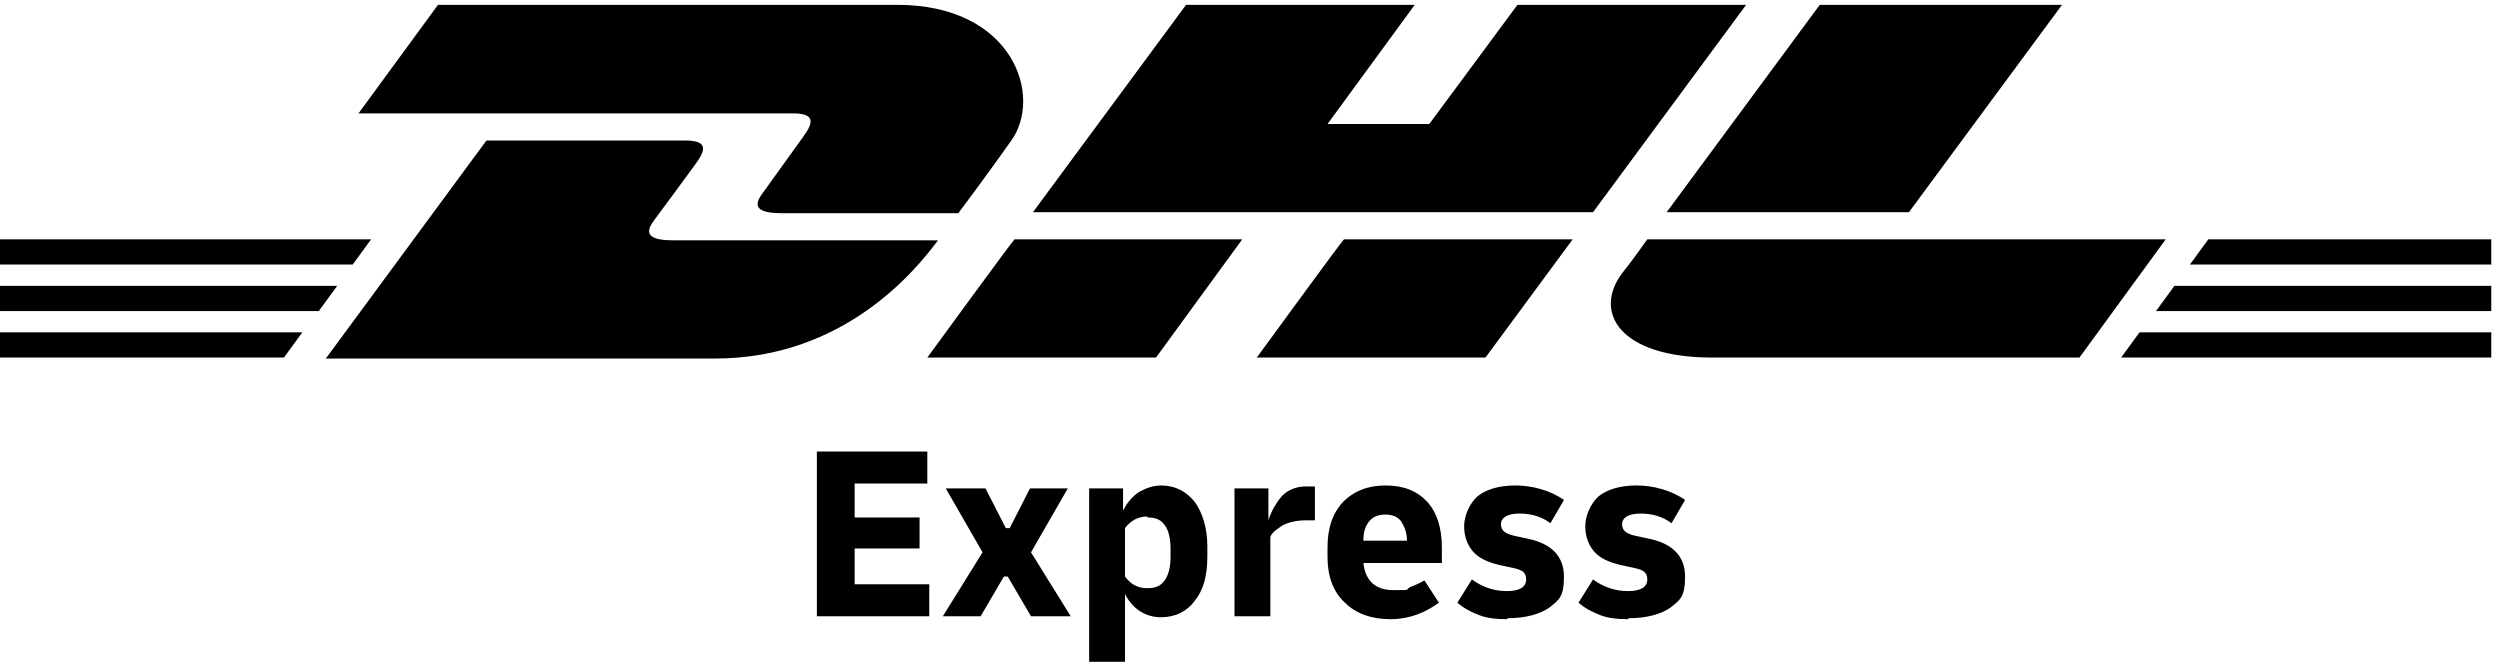
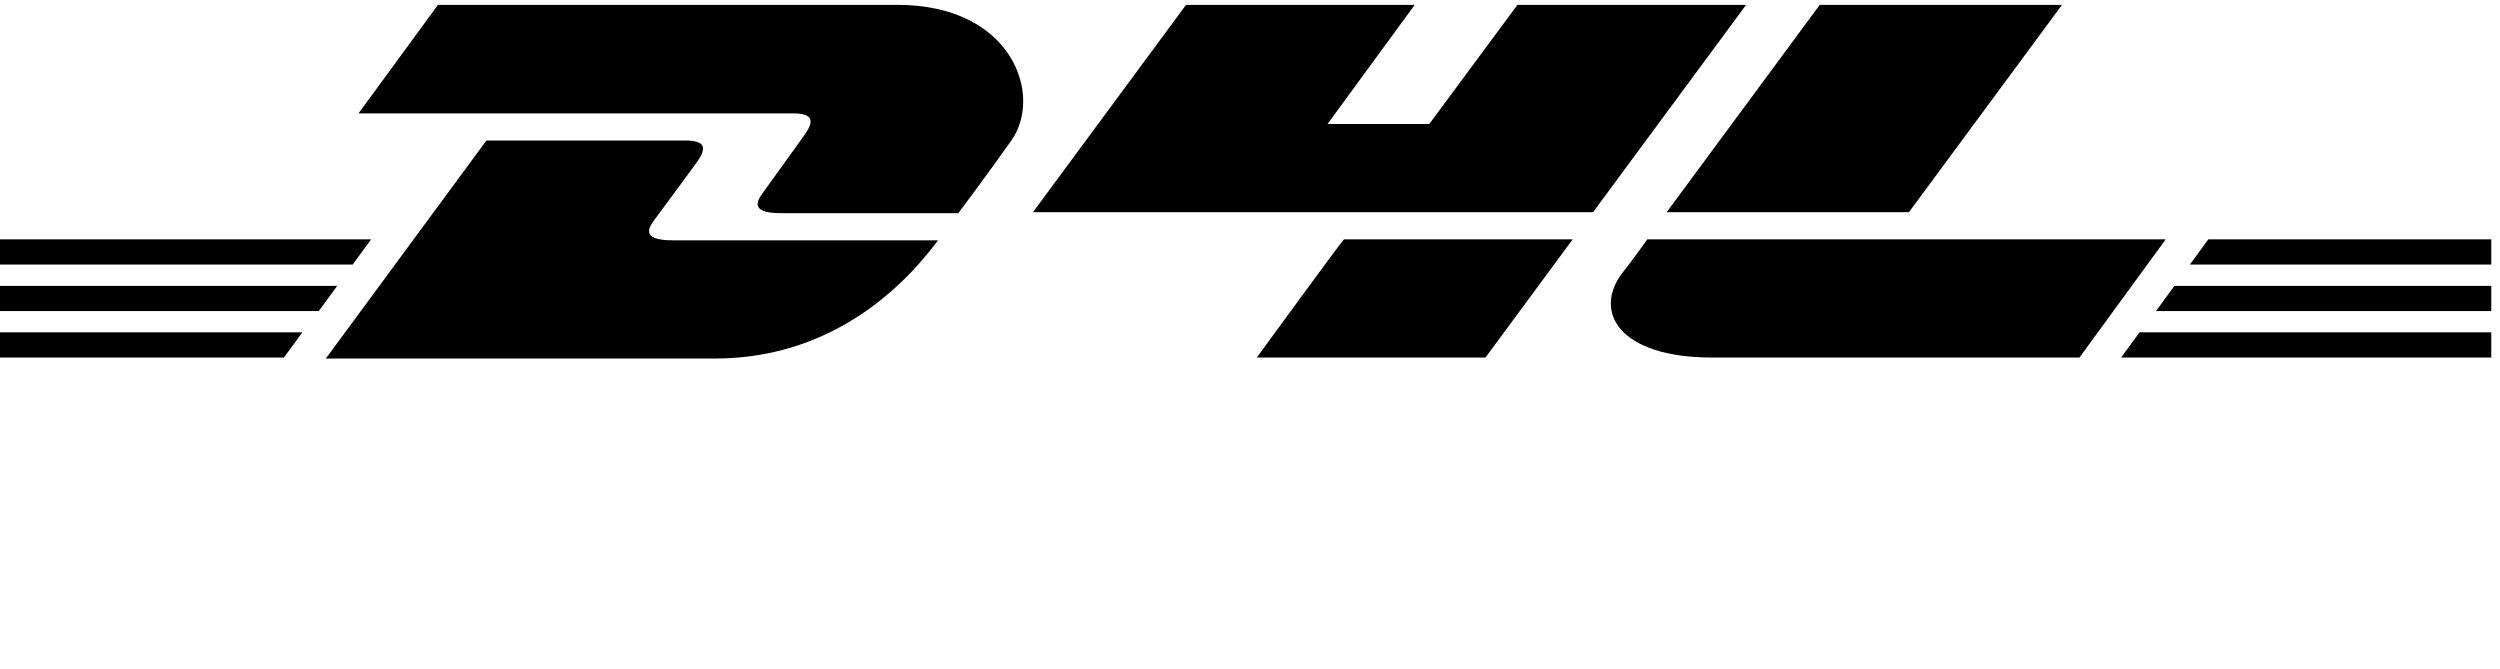
<svg xmlns="http://www.w3.org/2000/svg" viewBox="0 0 258 69">
  <path d="m0 29.5h34.8l-1.9 2.6h-32.9zm0-4.8h38.3l-1.9 2.6h-36.4zm0 9.6h31.2l-1.9 2.6h-29.3z" />
  <path d="m257.1 32.1h-34.6l1.9-2.6h32.7zm0 4.8h-38.2s1.9-2.6 1.9-2.6h36.3zm-29.2-12.2h29.2v2.6h-31.1s1.9-2.6 1.9-2.6z" />
-   <path d="m33.7 36.9 16.5-22.4h20.5c2.3 0 2.2.9 1.1 2.4s-3 4.1-4.2 5.7c-.6.8-1.6 2.2 1.8 2.2h27.4c-2.3 3.1-9.7 12.2-23 12.2h-40.2zm94.5-12.2-8.9 12.2h-23.6s8.9-12.2 9-12.2h23.6zm34.1 0-9 12.2h-23.6s8.9-12.2 9-12.2zm7.7 0s-1.7 2.4-2.6 3.5c-3 4-.3 8.7 9.3 8.7h37.9l8.9-12.2h-53.6zm-124.8-24.2-8.2 11.2h44.8c2.3 0 2.2.9 1.1 2.4s-3 4.2-4.1 5.7c-.6.8-1.6 2.2 1.8 2.2h18.3s3-4 5.4-7.4c3.4-4.6.3-14.1-11.7-14.1zm119.1 21.4h-57.7l15.8-21.4h23.6l-9 12.3h10.5l9.1-12.3h23.6l-15.8 21.4zm48.5-21.4-15.8 21.4h-25s15.8-21.4 15.8-21.4z" />
-   <path d="m84.3 63.6v-17h11.4v3.3h-7.5v3.5h6.7v3.2h-6.7v3.7h7.7v3.3zm13 0 4.1-6.6-3.8-6.6h4.1l2.1 4.1h.4l2.1-4.1h3.9l-3.8 6.6 4.1 6.6h-4.1l-2.4-4.1h-.4l-2.4 4.1zm15.1 4.9v-18.1h3.5v2.3c.4-.8.9-1.4 1.6-1.9.7-.4 1.5-.7 2.3-.7 1.5 0 2.6.6 3.5 1.7.8 1.1 1.3 2.7 1.3 4.6v1c0 2-.4 3.5-1.3 4.6-.8 1.1-2 1.7-3.5 1.7s-2.9-.8-3.7-2.4v7h-3.7zm6-15.2c-.9 0-1.7.4-2.3 1.2v5c.6.8 1.3 1.2 2.3 1.2s1.4-.3 1.8-.8c.4-.6.6-1.4.6-2.4v-.9c0-1-.2-1.9-.6-2.4-.4-.6-1-.8-1.8-.8zm9 10.3v-13.2h3.5v3.3c.2-.6.4-1.1.8-1.7.3-.5.7-1 1.2-1.3s1.1-.5 1.9-.5.3 0 .4 0h.5v3.5c-.1 0-.3 0-.5 0s-.3 0-.5 0c-.9 0-1.7.2-2.3.5-.6.4-1.1.7-1.3 1.2v8.2zm16.1.3c-2 0-3.6-.6-4.7-1.7-1.2-1.1-1.8-2.7-1.8-4.7v-1c0-2 .5-3.5 1.6-4.7 1.1-1.1 2.5-1.7 4.4-1.7s3.3.6 4.3 1.7 1.5 2.7 1.5 4.7v1.6h-8.1c.2 1.8 1.2 2.8 3.1 2.8s1.2 0 1.7-.3c.5-.2 1-.4 1.5-.7l1.5 2.3c-.7.5-1.4.9-2.2 1.2s-1.8.5-2.7.5zm-.5-10.8c-.7 0-1.3.2-1.7.7s-.6 1.1-.6 2h4.5c0-.9-.3-1.5-.6-2-.4-.5-.9-.7-1.7-.7zm12.5 10.8c-1.1 0-2-.1-2.8-.4s-1.6-.7-2.3-1.3l1.5-2.4c1.1.8 2.3 1.2 3.6 1.2s2-.4 2-1.2-.5-1-1.4-1.2l-1.4-.3c-1.2-.3-2.1-.7-2.7-1.4s-.9-1.6-.9-2.6.5-2.3 1.4-3.1c.9-.7 2.2-1.1 3.9-1.1s3.6.5 5 1.5l-1.4 2.4c-.9-.7-2-1-3.2-1s-1.9.4-1.9 1.1.5 1 1.4 1.2l1.4.3c2.4.5 3.7 1.8 3.7 3.9s-.5 2.4-1.5 3.2c-1 .7-2.5 1.1-4.3 1.1zm12.5 0c-1.1 0-2-.1-2.8-.4s-1.6-.7-2.3-1.3l1.5-2.4c1.1.8 2.3 1.2 3.6 1.2s2-.4 2-1.2-.5-1-1.4-1.2l-1.4-.3c-1.2-.3-2.1-.7-2.7-1.4s-.9-1.6-.9-2.6.5-2.3 1.4-3.1c.9-.7 2.2-1.1 3.9-1.1s3.6.5 5 1.5l-1.4 2.4c-.9-.7-2-1-3.2-1s-1.9.4-1.9 1.1.5 1 1.4 1.2l1.4.3c2.4.5 3.7 1.8 3.7 3.9s-.5 2.4-1.5 3.2c-1 .7-2.5 1.1-4.3 1.1z" />
+   <path d="m33.7 36.9 16.5-22.4h20.5c2.3 0 2.2.9 1.1 2.4s-3 4.1-4.2 5.7c-.6.8-1.6 2.2 1.8 2.2h27.4c-2.3 3.1-9.7 12.2-23 12.2h-40.2zm94.5-12.2-8.9 12.2h-23.6h23.6zm34.1 0-9 12.2h-23.6s8.9-12.2 9-12.2zm7.7 0s-1.7 2.4-2.6 3.5c-3 4-.3 8.7 9.3 8.7h37.9l8.9-12.2h-53.6zm-124.8-24.2-8.2 11.2h44.8c2.3 0 2.2.9 1.1 2.4s-3 4.2-4.1 5.7c-.6.8-1.6 2.2 1.8 2.2h18.3s3-4 5.4-7.4c3.4-4.6.3-14.1-11.7-14.1zm119.1 21.4h-57.7l15.8-21.4h23.6l-9 12.3h10.5l9.1-12.3h23.6l-15.8 21.4zm48.5-21.4-15.8 21.4h-25s15.8-21.4 15.8-21.4z" />
</svg>